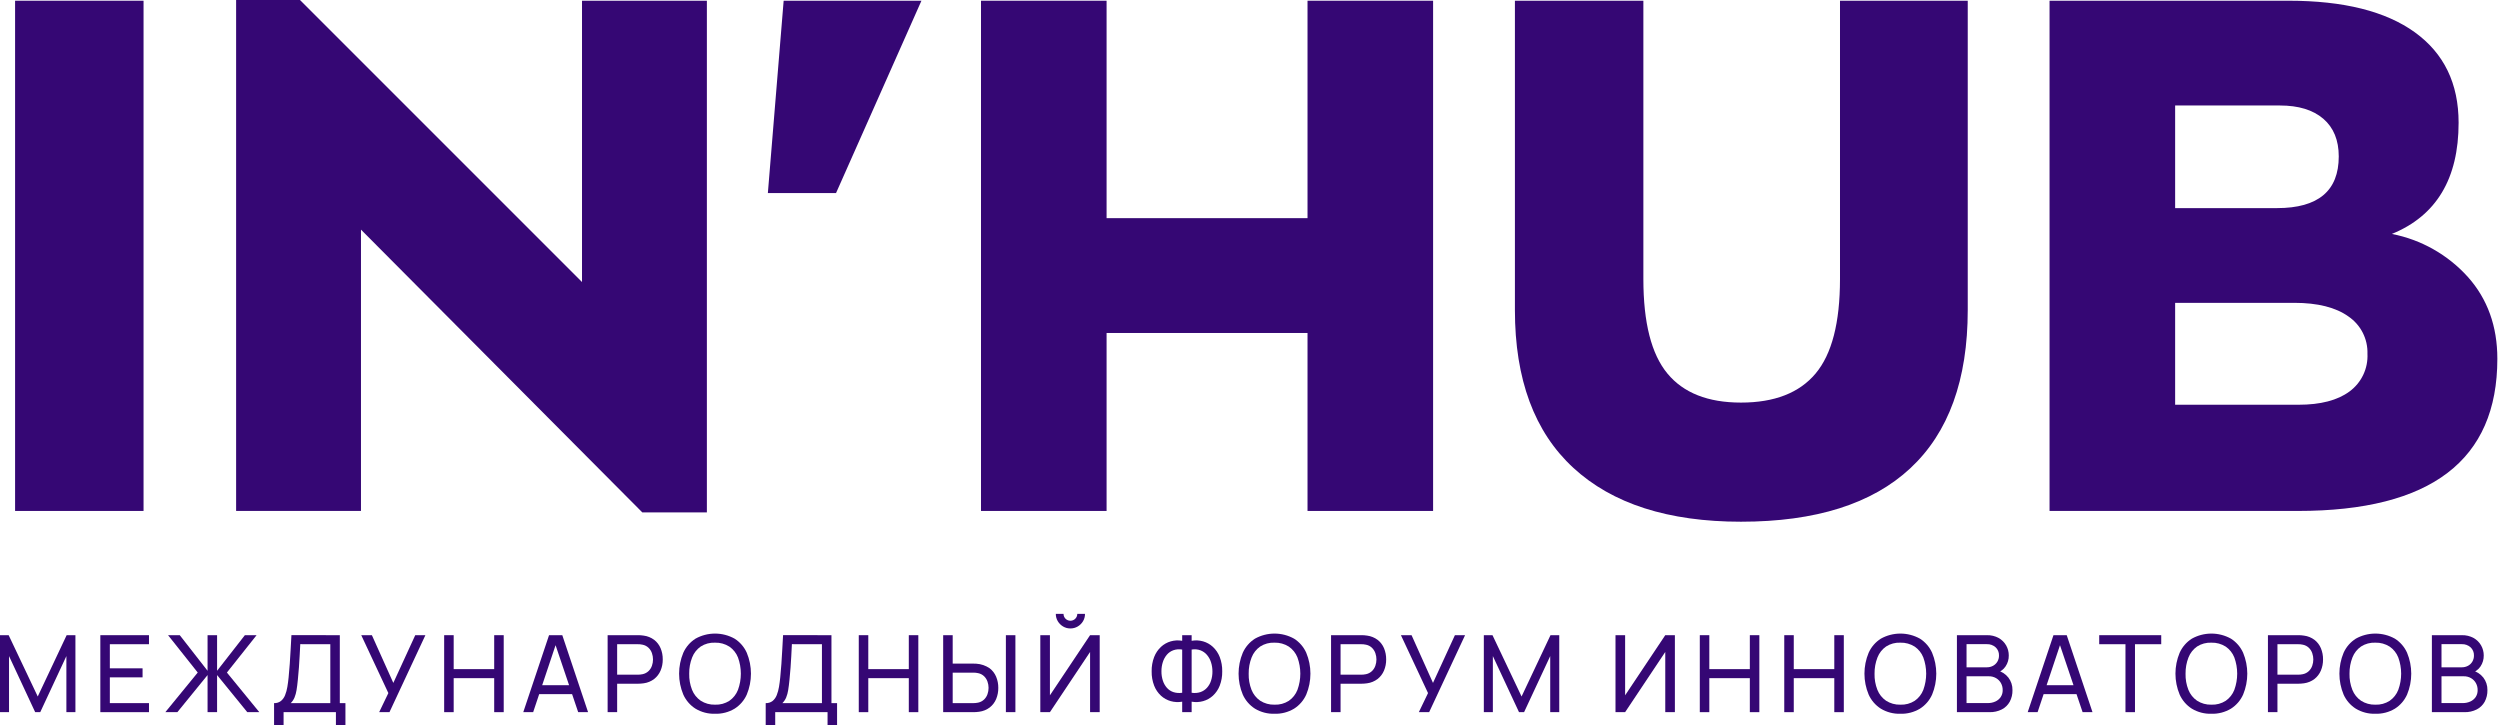
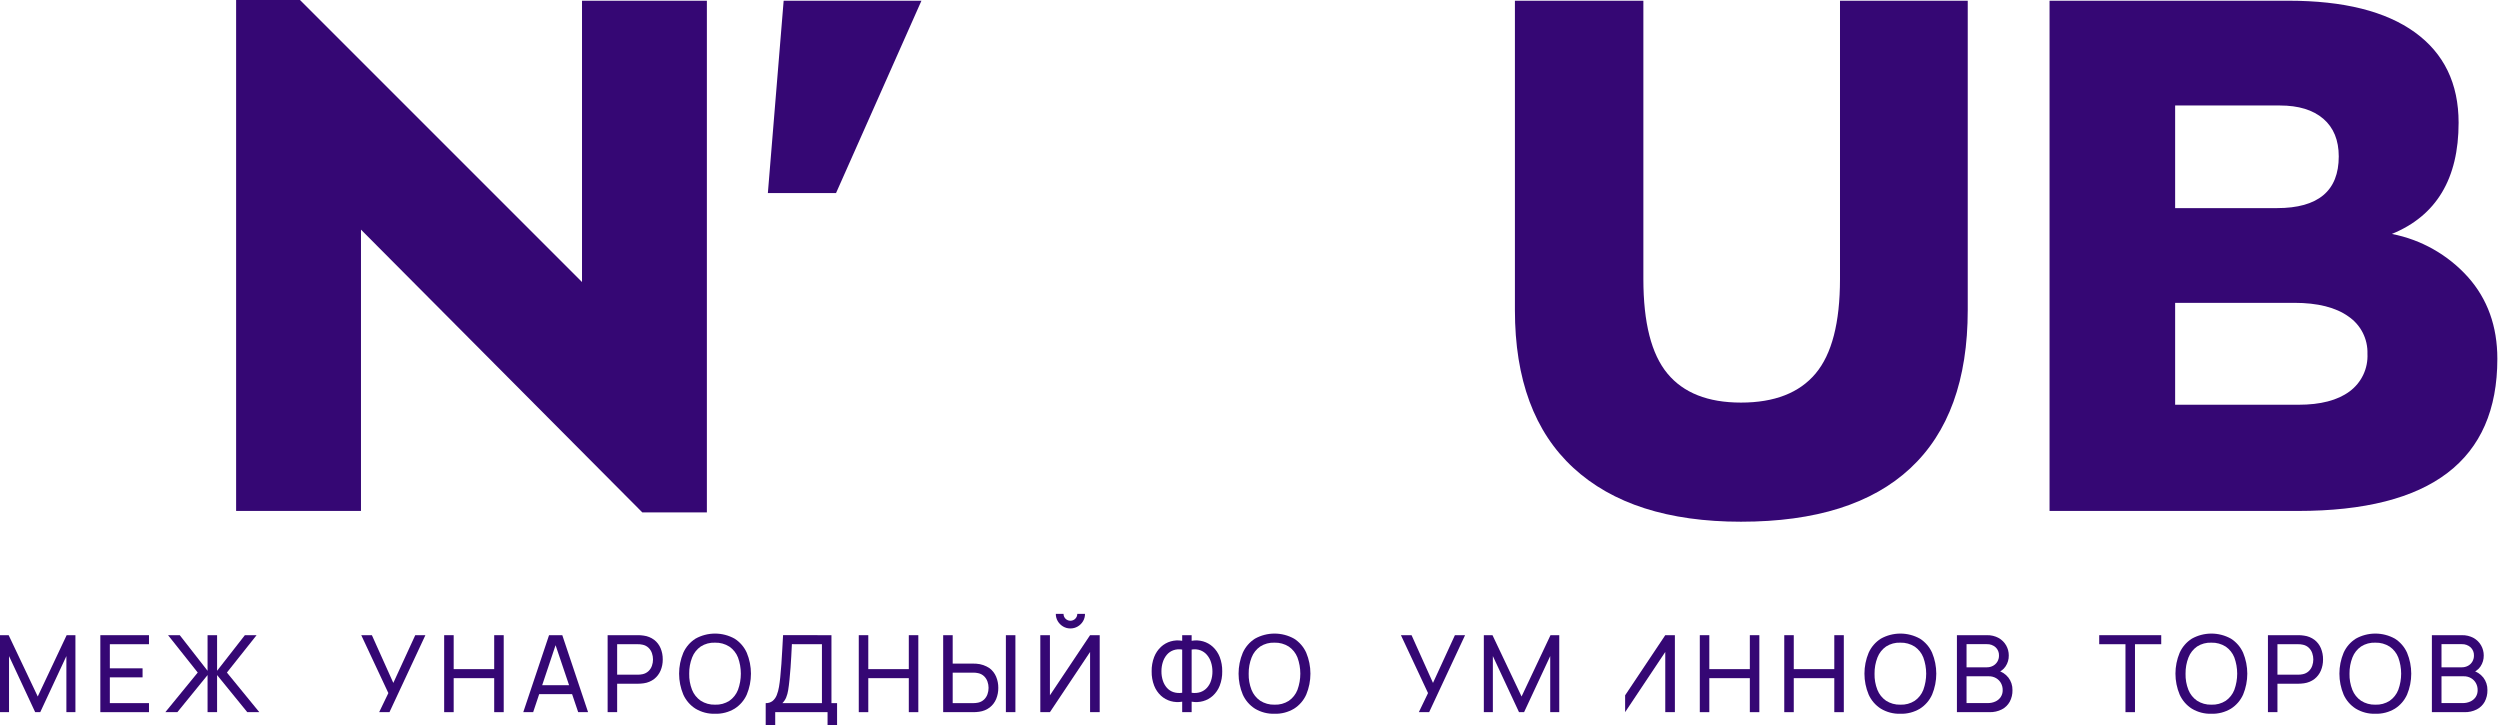
<svg xmlns="http://www.w3.org/2000/svg" width="851" height="247" viewBox="0 0 851 247" fill="none">
  <g clip-path="url(#clip0_252_2443)">
-     <path d="M5.137 173.927V0.244H48.864V173.927H5.137Z" fill="#350774" />
    <path d="M198.115 0.244H240.622V174.415H218.636L122.878 78.169V173.927H80.374V0H102.114L198.115 96.002V0.244Z" fill="#350774" />
    <path d="M261.382 65.711L266.757 0.244H313.66L284.591 65.711L261.382 65.711Z" fill="#350774" />
-     <path d="M333.931 173.927V0.244H376.681V74.26H445.081V0.244H487.827V173.927H445.081V113.346H376.681V173.927H333.931Z" fill="#350774" />
    <path d="M592.625 177.592C567.868 177.592 548.855 171.484 535.587 159.27C522.311 147.056 515.675 129.142 515.677 105.529V0.244H559.404V95.024C559.404 109.846 562.131 120.554 567.586 127.148C573.041 133.742 581.387 137.04 592.625 137.041C604.023 137.041 612.492 133.743 618.03 127.148C623.564 120.551 626.333 109.843 626.335 95.024V0.244H669.82V105.529C669.82 129.307 663.305 147.262 650.275 159.393C637.245 171.527 618.029 177.594 592.625 177.592Z" fill="#350774" />
    <path d="M814.188 79.634C824.181 81.581 833.269 86.725 840.081 94.291C846.758 101.785 850.097 111.068 850.097 122.139C850.097 156.667 827.461 173.93 782.189 173.927H697.666V0.244H779.013C797.74 0.244 812.07 3.826 822.005 10.991C831.938 18.159 836.906 28.419 836.909 41.771C836.909 60.825 829.335 73.446 814.188 79.634ZM740.416 35.909V70.84H775.102C789.109 70.84 796.112 64.978 796.112 53.253C796.112 47.718 794.361 43.443 790.86 40.427C787.354 37.416 782.427 35.91 776.079 35.909L740.416 35.909ZM782.431 137.774C789.919 137.774 795.7 136.267 799.776 133.254C801.774 131.787 803.377 129.848 804.442 127.61C805.508 125.372 806.003 122.906 805.882 120.43C805.96 117.939 805.407 115.468 804.275 113.247C803.143 111.026 801.469 109.127 799.407 107.726C795.092 104.635 788.945 103.088 780.966 103.085H740.416V137.774H782.431Z" fill="#350774" />
    <path d="M0 242.419V216.216H2.946L12.847 237.087L22.689 216.216H25.674V242.401H22.598V223.331L13.701 242.419H11.974L3.073 223.331V242.419H0Z" fill="#350774" />
    <path d="M34.154 242.419V216.216H50.714V219.291H37.39V227.497H48.53V230.572H37.39V239.344H50.714V242.419H34.154Z" fill="#350774" />
    <path d="M56.28 242.419L67.309 228.935L57.209 216.216H61.195L70.655 228.335V216.216H73.895V228.335L83.356 216.216H87.342L77.242 228.935L88.271 242.419H84.174L73.895 229.79V242.419H70.655V229.79L60.377 242.419H56.28Z" fill="#350774" />
-     <path d="M93.293 246.786V239.344C94.133 239.382 94.961 239.124 95.631 238.616C96.262 238.089 96.747 237.41 97.041 236.643C97.401 235.736 97.661 234.793 97.815 233.83C97.99 232.788 98.132 231.708 98.244 230.59C98.398 229.014 98.528 227.486 98.633 226.005C98.736 224.526 98.83 222.991 98.915 221.401C98.998 219.813 99.094 218.078 99.204 216.197L115.672 216.216V239.344H117.586V246.786H114.346V242.419H96.533V246.786H93.293ZM98.97 239.344H112.437V219.291L102.21 219.273C102.134 220.681 102.067 222.029 101.999 223.321C101.932 224.613 101.848 225.915 101.753 227.226C101.658 228.536 101.535 229.923 101.388 231.392C101.257 232.75 101.109 233.924 100.943 234.914C100.812 235.787 100.577 236.642 100.245 237.46C99.944 238.164 99.511 238.803 98.97 239.344Z" fill="#350774" />
    <path d="M129.067 242.419L132.196 235.922L122.969 216.216H126.59L133.887 232.466L141.351 216.216H144.805L132.577 242.419H129.067Z" fill="#350774" />
    <path d="M151.192 242.419V216.216H154.432V227.771H168.224V216.216H171.464V242.419H168.224V230.846H154.432V242.419H151.192Z" fill="#350774" />
    <path d="M178.122 242.419L186.895 216.216H191.405L200.179 242.419H196.813L188.607 218.108H189.623L181.488 242.419H178.122ZM182.346 236.287V233.248H195.955V236.287H182.346Z" fill="#350774" />
    <path d="M206.837 242.419V216.216H217.191C217.445 216.216 217.751 216.224 218.1 216.242C218.443 216.26 218.783 216.3 219.121 216.361C220.418 216.53 221.651 217.031 222.698 217.816C223.655 218.563 224.405 219.544 224.873 220.665C225.37 221.873 225.617 223.17 225.6 224.476C225.616 225.779 225.364 227.07 224.861 228.272C224.388 229.394 223.636 230.377 222.678 231.128C221.64 231.918 220.414 232.423 219.121 232.593C218.791 232.641 218.454 232.678 218.1 232.702C217.751 232.726 217.445 232.738 217.191 232.738H210.077V242.419H206.837ZM210.077 229.663H217.084C217.314 229.663 217.576 229.651 217.874 229.627C218.159 229.604 218.441 229.561 218.72 229.498C219.488 229.342 220.198 228.973 220.768 228.434C221.291 227.928 221.687 227.305 221.923 226.616C222.405 225.231 222.405 223.724 221.923 222.338C221.685 221.648 221.29 221.022 220.768 220.51C220.201 219.968 219.49 219.601 218.72 219.454C218.443 219.381 218.16 219.335 217.874 219.319C217.576 219.299 217.314 219.291 217.084 219.291H210.077V229.663Z" fill="#350774" />
    <path d="M243.394 242.965C241.06 243.038 238.754 242.438 236.752 241.236C234.926 240.076 233.481 238.406 232.595 236.432C231.652 234.179 231.166 231.761 231.166 229.318C231.166 226.875 231.652 224.457 232.595 222.203C233.481 220.23 234.926 218.559 236.752 217.398C238.786 216.265 241.075 215.671 243.404 215.671C245.732 215.671 248.021 216.265 250.055 217.398C251.88 218.557 253.323 220.229 254.204 222.203C255.142 224.458 255.625 226.876 255.625 229.318C255.625 231.76 255.142 234.178 254.204 236.432C253.324 238.407 251.881 240.078 250.055 241.236C248.047 242.439 245.734 243.04 243.394 242.965ZM243.394 239.872C245.12 239.947 246.827 239.486 248.281 238.552C249.607 237.631 250.627 236.335 251.211 234.83C252.508 231.269 252.508 227.365 251.211 223.803C250.624 222.308 249.603 221.022 248.281 220.109C246.824 219.18 245.121 218.711 243.394 218.763C241.675 218.687 239.974 219.144 238.526 220.073C237.208 220.995 236.192 222.287 235.608 223.785C234.917 225.547 234.577 227.426 234.608 229.318C234.557 231.195 234.884 233.064 235.569 234.812C236.162 236.31 237.186 237.599 238.51 238.516C239.964 239.452 241.666 239.924 243.394 239.872Z" fill="#350774" />
    <path d="M260.644 246.786V239.344C261.485 239.382 262.314 239.124 262.986 238.616C263.615 238.088 264.1 237.409 264.395 236.643C264.754 235.735 265.013 234.792 265.169 233.83C265.344 232.788 265.486 231.708 265.594 230.59C265.753 229.014 265.884 227.486 265.987 226.005C266.09 224.526 266.184 222.991 266.269 221.401C266.352 219.813 266.449 218.078 266.559 216.197L283.027 216.216V239.344H284.94V246.786H281.701V242.419H263.883V246.786H260.644ZM266.325 239.344H279.787V219.291L269.56 219.273C269.489 220.681 269.417 222.029 269.354 223.321C269.286 224.613 269.204 225.915 269.108 227.226C269.012 228.536 268.891 229.925 268.743 231.392C268.608 232.75 268.459 233.924 268.298 234.914C268.167 235.787 267.932 236.642 267.599 237.46C267.298 238.164 266.866 238.803 266.325 239.344Z" fill="#350774" />
    <path d="M292.325 242.419V216.216H295.565V227.771H309.357V216.216H312.596V242.419H309.357V230.846H295.565V242.419H292.325Z" fill="#350774" />
    <path d="M321.056 242.419V216.216H324.296V225.896H331.41C331.668 225.896 331.97 225.905 332.319 225.923C333.96 226.02 335.543 226.565 336.897 227.497C337.858 228.243 338.61 229.224 339.081 230.346C339.585 231.553 339.836 232.85 339.819 234.157C339.835 235.458 339.588 236.749 339.092 237.953C338.623 239.075 337.874 240.058 336.917 240.809C335.873 241.601 334.639 242.106 333.34 242.274C333.014 242.322 332.673 242.357 332.319 242.383C331.97 242.407 331.668 242.419 331.41 242.419H321.056ZM324.296 239.344H331.303C331.533 239.344 331.795 239.332 332.093 239.306C332.378 239.285 332.66 239.242 332.939 239.179C333.708 239.023 334.417 238.654 334.987 238.115C335.51 237.608 335.906 236.984 336.143 236.295C336.63 234.911 336.63 233.403 336.143 232.019C335.904 231.329 335.509 230.703 334.987 230.191C334.421 229.649 333.709 229.282 332.939 229.135C332.662 229.061 332.379 229.015 332.093 228.998C331.795 228.98 331.533 228.972 331.303 228.972H324.296V239.344ZM342.403 242.419V216.216H345.643V242.419H342.403Z" fill="#350774" />
    <path d="M354.123 242.419V216.216H357.394V236.686L371.063 216.216H374.339V242.419H371.063V221.929L357.394 242.419L354.123 242.419ZM364.366 213.924C363.486 213.935 362.62 213.701 361.865 213.249C361.127 212.81 360.51 212.194 360.07 211.456C359.619 210.701 359.387 209.835 359.399 208.955H362.02C362.02 209.263 362.08 209.568 362.198 209.853C362.316 210.138 362.489 210.396 362.707 210.614C362.925 210.832 363.183 211.005 363.468 211.123C363.753 211.241 364.058 211.302 364.366 211.302C364.674 211.302 364.979 211.241 365.264 211.123C365.548 211.005 365.807 210.832 366.025 210.614C366.243 210.396 366.416 210.138 366.534 209.853C366.651 209.568 366.712 209.263 366.712 208.955H369.332C369.346 209.834 369.116 210.699 368.669 211.456C368.231 212.197 367.61 212.814 366.867 213.249C366.111 213.699 365.246 213.932 364.366 213.924Z" fill="#350774" />
    <path d="M402.415 242.419V238.852C401.122 239.085 399.794 239.023 398.528 238.671C397.29 238.321 396.15 237.688 395.198 236.823C394.176 235.876 393.383 234.709 392.879 233.411C392.28 231.857 391.99 230.201 392.025 228.536C391.989 226.861 392.279 225.195 392.879 223.631C393.384 222.325 394.177 221.15 395.198 220.193C396.146 219.316 397.287 218.674 398.528 218.317C399.793 217.958 401.122 217.893 402.415 218.126V216.216H405.635V218.126C406.931 217.893 408.263 217.958 409.529 218.317C410.774 218.672 411.918 219.314 412.868 220.193C413.89 221.15 414.684 222.325 415.191 223.631C415.789 225.195 416.078 226.861 416.044 228.536C416.078 230.201 415.788 231.856 415.191 233.411C414.685 234.71 413.891 235.877 412.868 236.823C411.914 237.69 410.771 238.323 409.529 238.671C408.261 239.023 406.93 239.085 405.635 238.852V242.419H402.415ZM402.415 235.813V221.112C401.414 220.932 400.384 221.01 399.422 221.338C398.561 221.646 397.797 222.172 397.202 222.866C396.582 223.601 396.115 224.452 395.829 225.369C395.504 226.393 395.345 227.462 395.356 228.536C395.345 229.597 395.504 230.653 395.829 231.664C396.113 232.569 396.581 233.405 397.202 234.122C397.799 234.8 398.565 235.308 399.422 235.594C400.388 235.905 401.414 235.98 402.415 235.813ZM405.635 235.813C406.64 235.982 407.671 235.904 408.64 235.586C409.491 235.291 410.254 234.788 410.859 234.122C411.487 233.419 411.958 232.591 412.241 231.692C412.562 230.695 412.722 229.654 412.713 228.607C412.721 227.543 412.561 226.484 412.241 225.469C411.955 224.542 411.485 223.682 410.859 222.94C410.263 222.237 409.5 221.696 408.64 221.366C407.678 221.018 406.641 220.93 405.635 221.112V235.813Z" fill="#350774" />
    <path d="M433.838 242.965C431.504 243.038 429.198 242.438 427.196 241.236C425.371 240.076 423.925 238.406 423.04 236.432C422.096 234.179 421.61 231.761 421.61 229.318C421.61 226.875 422.096 224.457 423.04 222.203C423.926 220.23 425.371 218.559 427.196 217.398C429.23 216.265 431.52 215.671 433.848 215.671C436.176 215.671 438.466 216.265 440.5 217.398C442.325 218.557 443.768 220.229 444.649 222.203C445.587 224.458 446.07 226.876 446.07 229.318C446.07 231.76 445.587 234.178 444.649 236.432C443.769 238.407 442.325 240.078 440.5 241.236C438.491 242.439 436.179 243.04 433.838 242.965ZM433.838 239.872C435.564 239.947 437.272 239.486 438.725 238.552C440.051 237.631 441.071 236.335 441.655 234.83C442.952 231.269 442.952 227.365 441.655 223.803C441.068 222.308 440.048 221.022 438.725 220.109C437.268 219.18 435.565 218.711 433.838 218.763C432.119 218.687 430.419 219.144 428.971 220.073C427.652 220.995 426.637 222.287 426.053 223.785C425.362 225.547 425.022 227.426 425.052 229.318C425.002 231.195 425.328 233.064 426.013 234.812C426.606 236.31 427.63 237.599 428.955 238.516C430.408 239.452 432.111 239.924 433.838 239.872Z" fill="#350774" />
-     <path d="M453.093 242.419V216.216H463.447C463.701 216.216 464.003 216.224 464.356 216.242C464.697 216.26 465.037 216.3 465.373 216.361C466.671 216.529 467.903 217.03 468.95 217.816C469.91 218.561 470.659 219.543 471.125 220.665C471.622 221.873 471.869 223.17 471.852 224.476C471.868 225.779 471.616 227.07 471.113 228.272C470.643 229.395 469.891 230.379 468.93 231.128C467.892 231.918 466.666 232.423 465.373 232.593C465.047 232.641 464.706 232.678 464.356 232.702C464.003 232.726 463.701 232.738 463.447 232.738H456.329V242.419H453.093ZM456.329 229.663H463.336C463.566 229.663 463.832 229.651 464.126 229.627C464.412 229.604 464.696 229.561 464.976 229.498C465.743 229.341 466.451 228.972 467.02 228.434C467.543 227.928 467.939 227.305 468.176 226.616C468.663 225.232 468.663 223.723 468.176 222.338C467.937 221.648 467.542 221.022 467.02 220.51C466.454 219.969 465.745 219.602 464.976 219.454C464.698 219.381 464.413 219.335 464.126 219.319C463.832 219.299 463.566 219.291 463.336 219.291H456.329V229.663Z" fill="#350774" />
    <path d="M482.972 242.419L486.101 235.922L476.874 216.216H480.495L487.792 232.466L495.252 216.216H498.713L486.482 242.419H482.972Z" fill="#350774" />
    <path d="M505.097 242.419V216.216H508.043L517.944 237.087L527.79 216.216H530.772V242.401H527.695V223.331L518.798 242.419H517.071L508.17 223.331V242.419H505.097Z" fill="#350774" />
-     <path d="M566.856 242.419V221.929L553.191 242.419H549.916V216.216H553.191V236.686L566.856 216.216H570.131V242.419H566.856Z" fill="#350774" />
+     <path d="M566.856 242.419V221.929L553.191 242.419H549.916H553.191V236.686L566.856 216.216H570.131V242.419H566.856Z" fill="#350774" />
    <path d="M578.611 242.419V216.216H581.851V227.771H595.643V216.216H598.882V242.419H595.643V230.846H581.851V242.419H578.611Z" fill="#350774" />
    <path d="M607.363 242.419V216.216H610.598V227.771H624.394V216.216H627.634V242.419H624.394V230.846H610.598V242.419H607.363Z" fill="#350774" />
    <path d="M646.885 242.965C644.55 243.039 642.245 242.438 640.243 241.236C638.416 240.077 636.97 238.406 636.086 236.432C635.143 234.179 634.657 231.761 634.657 229.318C634.657 226.875 635.143 224.457 636.086 222.203C636.971 220.229 638.416 218.558 640.243 217.398C642.277 216.265 644.566 215.671 646.894 215.671C649.223 215.671 651.512 216.265 653.546 217.398C655.37 218.557 656.812 220.229 657.691 222.203C658.629 224.458 659.112 226.876 659.112 229.318C659.112 231.76 658.629 234.178 657.691 236.432C656.812 238.406 655.371 240.077 653.546 241.236C651.538 242.439 649.225 243.04 646.885 242.965ZM646.885 239.872C648.61 239.947 650.315 239.486 651.768 238.552C653.096 237.634 654.117 236.337 654.698 234.83C656 231.27 656 227.364 654.698 223.803C654.113 222.306 653.092 221.019 651.768 220.109C650.312 219.18 648.611 218.711 646.885 218.763C645.166 218.686 643.465 219.144 642.017 220.073C640.697 220.993 639.679 222.286 639.095 223.785C638.408 225.548 638.068 227.426 638.095 229.318C638.045 231.195 638.373 233.064 639.06 234.812C639.651 236.31 640.674 237.599 641.997 238.516C643.452 239.451 645.156 239.924 646.885 239.872Z" fill="#350774" />
    <path d="M666.135 242.419V216.216H676.343C677.742 216.175 679.128 216.508 680.356 217.179C681.421 217.778 682.302 218.656 682.905 219.718C683.489 220.754 683.793 221.924 683.786 223.112C683.815 224.439 683.434 225.741 682.695 226.842C681.993 227.891 680.953 228.668 679.749 229.044L679.709 228.153C681.26 228.514 682.644 229.386 683.64 230.628C684.586 231.856 685.082 233.372 685.045 234.921C685.081 236.303 684.756 237.671 684.104 238.89C683.483 240.003 682.547 240.908 681.412 241.49C680.124 242.136 678.697 242.455 677.256 242.419H666.135ZM669.411 227.152H676.307C677.039 227.163 677.762 226.991 678.411 226.652C679.026 226.326 679.541 225.838 679.9 225.24C680.281 224.598 680.474 223.86 680.456 223.112C680.473 222.597 680.38 222.083 680.183 221.606C679.986 221.129 679.689 220.7 679.312 220.347C678.49 219.61 677.411 219.224 676.307 219.273H669.411L669.411 227.152ZM669.411 239.326H676.636C677.532 239.342 678.421 239.158 679.237 238.788C679.969 238.46 680.596 237.934 681.047 237.27C681.506 236.568 681.738 235.742 681.714 234.904C681.727 234.071 681.523 233.25 681.123 232.52C680.73 231.82 680.157 231.239 679.463 230.836C678.715 230.407 677.864 230.19 677.002 230.209H669.411V239.326Z" fill="#350774" />
-     <path d="M690.23 242.419L699 216.216H703.514L712.284 242.419H708.917L700.711 218.108H701.727L693.597 242.419H690.23ZM694.45 236.287V233.248H708.063V236.287H694.45Z" fill="#350774" />
    <path d="M723.511 242.419V219.291H714.574V216.216H735.683V219.291H726.747V242.419H723.511Z" fill="#350774" />
    <path d="M752.751 242.965C750.417 243.038 748.111 242.438 746.109 241.236C744.283 240.076 742.838 238.406 741.952 236.432C741.009 234.179 740.523 231.761 740.523 229.318C740.523 226.875 741.009 224.457 741.952 222.203C742.838 220.23 744.283 218.559 746.109 217.398C748.143 216.265 750.433 215.671 752.761 215.671C755.089 215.671 757.378 216.265 759.413 217.398C761.237 218.558 762.679 220.229 763.561 222.203C764.497 224.459 764.979 226.876 764.979 229.318C764.979 231.759 764.497 234.177 763.561 236.432C762.68 238.406 761.237 240.077 759.413 241.236C757.404 242.439 755.091 243.04 752.751 242.965ZM752.751 239.872C754.477 239.947 756.184 239.486 757.638 238.552C758.964 237.631 759.984 236.335 760.568 234.83C761.865 231.269 761.865 227.365 760.568 223.803C759.981 222.308 758.96 221.022 757.638 220.109C756.181 219.18 754.478 218.711 752.751 218.763C751.032 218.687 749.332 219.144 747.883 220.073C746.564 220.995 745.547 222.286 744.962 223.785C744.274 225.548 743.935 227.426 743.961 229.318C743.911 231.195 744.239 233.064 744.926 234.812C745.518 236.311 746.542 237.601 747.868 238.516C749.321 239.452 751.023 239.924 752.751 239.872Z" fill="#350774" />
    <path d="M772.006 242.419V216.216H782.36C782.614 216.216 782.916 216.224 783.265 216.242C783.607 216.26 783.948 216.3 784.285 216.361C785.583 216.529 786.816 217.03 787.862 217.816C788.822 218.561 789.572 219.543 790.038 220.665C790.534 221.873 790.782 223.17 790.764 224.476C790.78 225.779 790.529 227.07 790.026 228.272C789.554 229.394 788.802 230.378 787.843 231.128C786.805 231.918 785.578 232.423 784.285 232.593C783.96 232.641 783.618 232.678 783.265 232.702C782.916 232.726 782.614 232.738 782.36 232.738H775.242V242.419H772.006ZM775.242 229.663H782.249C782.479 229.663 782.741 229.651 783.039 229.627C783.323 229.604 783.606 229.561 783.884 229.498C784.653 229.342 785.363 228.973 785.933 228.434C786.456 227.928 786.852 227.305 787.088 226.616C787.575 225.232 787.575 223.723 787.088 222.338C786.85 221.648 786.454 221.022 785.933 220.51C785.366 219.968 784.655 219.601 783.884 219.454C783.608 219.381 783.324 219.335 783.039 219.319C782.741 219.299 782.479 219.291 782.249 219.291H775.242V229.663Z" fill="#350774" />
    <path d="M808.562 242.965C806.228 243.039 803.922 242.439 801.92 241.236C800.092 240.077 798.646 238.407 797.76 236.432C796.819 234.178 796.334 231.76 796.334 229.318C796.334 226.875 796.819 224.457 797.76 222.203C798.646 220.229 800.093 218.558 801.92 217.398C803.954 216.265 806.243 215.671 808.57 215.671C810.898 215.671 813.187 216.265 815.22 217.398C817.046 218.556 818.489 220.228 819.369 222.203C820.307 224.458 820.79 226.876 820.79 229.318C820.79 231.76 820.307 234.178 819.369 236.432C818.49 238.408 817.047 240.079 815.22 241.236C813.213 242.44 810.902 243.04 808.562 242.965ZM808.562 239.872C810.287 239.947 811.993 239.486 813.445 238.552C814.773 237.634 815.794 236.337 816.375 234.83C817.678 231.27 817.678 227.364 816.375 223.803C815.791 222.306 814.77 221.019 813.445 220.109C811.99 219.18 810.288 218.711 808.562 218.763C806.843 218.686 805.143 219.144 803.695 220.073C802.374 220.993 801.357 222.286 800.773 223.785C800.086 225.548 799.746 227.426 799.773 229.318C799.723 231.195 800.051 233.064 800.737 234.812C801.328 236.311 802.35 237.6 803.675 238.516C805.13 239.452 806.834 239.924 808.562 239.872Z" fill="#350774" />
    <path d="M827.813 242.419V216.216H838.02C839.42 216.176 840.805 216.509 842.034 217.179C843.097 217.778 843.977 218.656 844.579 219.718C845.164 220.753 845.469 221.923 845.464 223.112C845.491 224.438 845.11 225.74 844.372 226.842C843.669 227.891 842.628 228.668 841.422 229.044L841.387 228.153C842.937 228.514 844.321 229.386 845.317 230.628C846.26 231.857 846.755 233.372 846.719 234.921C846.753 236.303 846.43 237.67 845.781 238.89C845.159 240.003 844.221 240.908 843.086 241.49C841.798 242.137 840.37 242.456 838.929 242.419H827.813ZM831.088 227.152H837.984C838.715 227.163 839.437 226.991 840.084 226.652C840.702 226.327 841.218 225.839 841.577 225.24C841.957 224.597 842.15 223.86 842.133 223.112C842.151 222.596 842.057 222.082 841.859 221.605C841.661 221.128 841.364 220.699 840.986 220.347C840.164 219.61 839.087 219.225 837.984 219.273H831.088V227.152ZM831.088 239.326H838.31C839.207 239.342 840.097 239.158 840.914 238.788C841.645 238.457 842.271 237.932 842.725 237.27C843.18 236.566 843.411 235.741 843.388 234.904C843.4 234.071 843.196 233.25 842.796 232.52C842.406 231.82 841.834 231.238 841.141 230.836C840.391 230.408 839.539 230.191 838.675 230.209H831.088V239.326Z" fill="#350774" />
  </g>
  <defs>
    <clipPath id="clip0_252_2443">
      <rect width="850.097" height="246.786" fill="white" />
    </clipPath>
  </defs>
</svg>